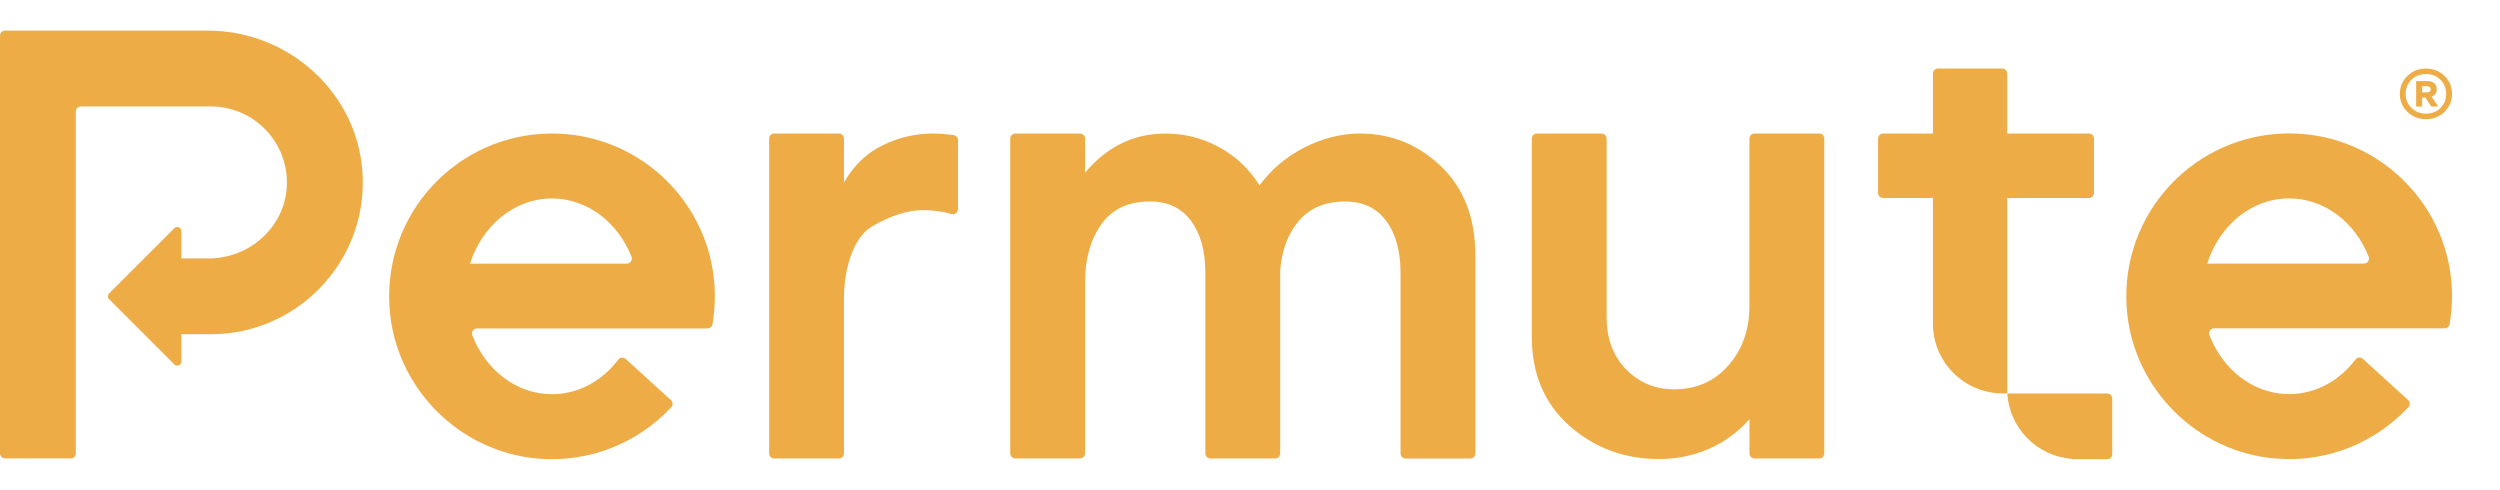
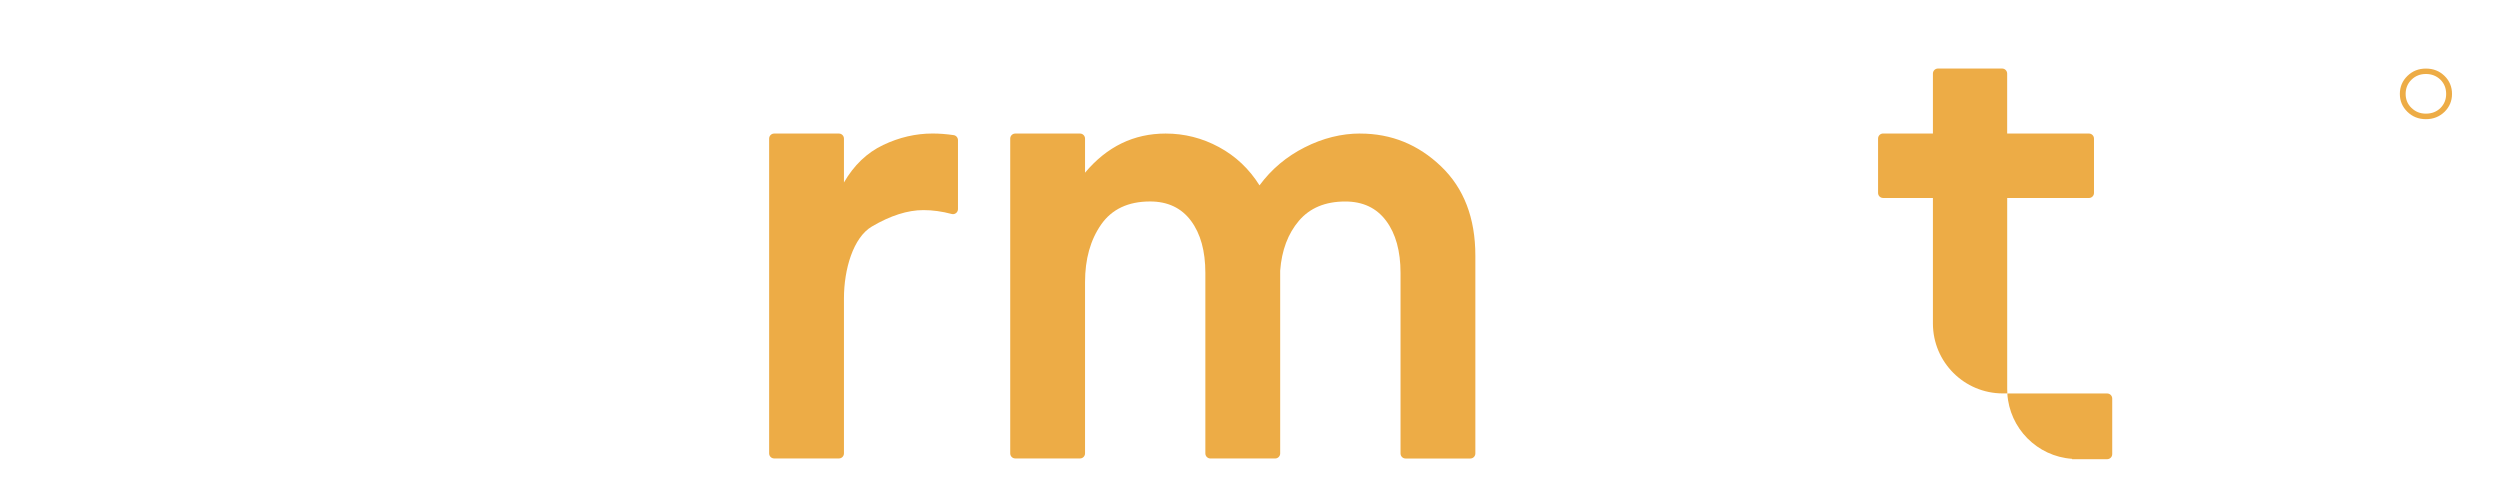
<svg xmlns="http://www.w3.org/2000/svg" width="245" height="48" viewBox="0 0 245 48" fill="none">
  <g clip-path="url(#clip0_82_62)">
    <path d="M93.456 13.242C92.741 13.138 92.056 13.085 91.395 13.085C89.739 13.085 88.122 13.46 86.543 14.213C84.965 14.967 83.684 16.188 82.707 17.883V13.582C82.707 13.308 82.484 13.088 82.213 13.088H75.869C75.595 13.088 75.375 13.311 75.375 13.582V44.434C75.375 44.708 75.598 44.928 75.869 44.928H82.213C82.487 44.928 82.707 44.708 82.707 44.434V29.239C82.707 26.38 83.619 23.27 85.445 22.198C87.267 21.126 88.95 20.59 90.496 20.59C91.395 20.59 92.318 20.718 93.269 20.971C93.578 21.054 93.882 20.813 93.882 20.491V13.737C93.882 13.492 93.703 13.278 93.459 13.242H93.456Z" fill="#EDAC46" />
    <path d="M133.306 13.085C131.462 13.085 129.645 13.537 127.861 14.44C126.074 15.342 124.597 16.584 123.433 18.166C122.417 16.548 121.092 15.297 119.454 14.413C117.819 13.528 116.076 13.088 114.233 13.088C111.111 13.088 108.479 14.365 106.334 16.924V13.582C106.334 13.308 106.111 13.088 105.84 13.088H99.496C99.222 13.088 99.002 13.311 99.002 13.582V44.434C99.002 44.708 99.225 44.928 99.496 44.928H105.84C106.114 44.928 106.334 44.708 106.334 44.434V27.645C106.334 25.388 106.861 23.509 107.913 22.002C108.964 20.497 110.566 19.744 112.708 19.744C114.438 19.744 115.773 20.375 116.714 21.635C117.655 22.895 118.125 24.599 118.125 26.743V44.437C118.125 44.711 118.349 44.931 118.62 44.931H124.964C125.238 44.931 125.458 44.711 125.458 44.437V26.52C125.607 24.527 126.22 22.901 127.293 21.638C128.365 20.378 129.878 19.747 131.834 19.747C133.565 19.747 134.899 20.378 135.84 21.638C136.781 22.898 137.252 24.602 137.252 26.746V44.44C137.252 44.714 137.475 44.934 137.746 44.934H144.09C144.364 44.934 144.585 44.714 144.585 44.44V25.054C144.585 21.367 143.465 18.451 141.228 16.307C138.988 14.163 136.347 13.09 133.3 13.09L133.306 13.085Z" fill="#EDAC46" />
-     <path d="M178.281 13.085H171.937C171.663 13.085 171.443 13.308 171.443 13.579V29.971C171.443 32.303 170.755 34.251 169.385 35.812C168.012 37.373 166.234 38.153 164.054 38.153C162.21 38.153 160.65 37.504 159.369 36.205C158.091 34.907 157.451 33.206 157.451 31.1V13.579C157.451 13.305 157.227 13.085 156.956 13.085H150.613C150.339 13.085 150.118 13.308 150.118 13.579V33.018C150.118 36.628 151.339 39.526 153.785 41.709C156.23 43.892 159.163 44.982 162.588 44.982C166.013 44.982 169.114 43.684 171.446 41.089V44.434C171.446 44.708 171.669 44.928 171.94 44.928H178.284C178.558 44.928 178.778 44.708 178.778 44.434V13.579C178.778 13.305 178.555 13.085 178.284 13.085H178.281Z" fill="#EDAC46" />
-     <path d="M206.503 38.558H196.717C196.925 41.977 199.644 44.729 203.061 44.964V45H206.503C206.777 45 206.998 44.779 206.998 44.505V39.055C206.998 38.781 206.774 38.561 206.503 38.561V38.558Z" fill="#EDAC46" />
+     <path d="M206.503 38.558H196.717C196.925 41.977 199.644 44.729 203.061 44.964V45H206.503C206.777 45 206.998 44.779 206.998 44.505V39.055C206.998 38.781 206.774 38.561 206.503 38.561Z" fill="#EDAC46" />
    <path d="M196.702 19.404H204.716C204.99 19.404 205.211 19.184 205.211 18.91V13.582C205.211 13.308 204.988 13.087 204.716 13.087H196.702V7.211C196.702 6.937 196.479 6.717 196.207 6.717H189.92C189.646 6.717 189.426 6.937 189.426 7.211V13.084H184.544C184.27 13.084 184.05 13.305 184.05 13.579V18.907C184.05 19.181 184.27 19.401 184.544 19.401H189.426V31.702C189.426 35.487 192.494 38.555 196.279 38.555H196.72C196.711 38.415 196.705 38.272 196.705 38.129V19.401L196.702 19.404Z" fill="#EDAC46" />
-     <path d="M20.36 3H0.494C0.223 3 0 3.223 0 3.494V44.431C0 44.705 0.223 44.925 0.494 44.925H6.936C7.21 44.925 7.431 44.705 7.431 44.431V10.928C7.431 10.654 7.654 10.434 7.925 10.434H20.672C24.902 10.434 28.321 13.978 28.109 18.255C27.913 22.255 24.461 25.325 20.455 25.325H17.774V22.648C17.774 22.291 17.34 22.109 17.087 22.362L10.695 28.753C10.537 28.911 10.537 29.164 10.695 29.322L17.09 35.717C17.343 35.97 17.777 35.791 17.777 35.431V32.753H20.675C29.029 32.753 35.799 25.832 35.549 17.424C35.308 9.335 28.455 3 20.36 3Z" fill="#EDAC46" />
    <path d="M237.74 11.679C238.461 11.679 239.068 11.438 239.566 10.958C240.054 10.476 240.298 9.892 240.298 9.204C240.298 8.516 240.054 7.92 239.566 7.441C239.071 6.958 238.464 6.72 237.74 6.72C237.016 6.72 236.421 6.961 235.926 7.441C235.432 7.923 235.185 8.51 235.185 9.204C235.185 9.898 235.432 10.476 235.926 10.958C236.421 11.441 237.025 11.679 237.74 11.679ZM236.325 7.81C236.712 7.435 237.183 7.25 237.74 7.25C238.297 7.25 238.776 7.438 239.164 7.81C239.539 8.185 239.723 8.65 239.723 9.204C239.723 9.758 239.536 10.213 239.164 10.586C238.788 10.952 238.315 11.137 237.74 11.137C237.165 11.137 236.715 10.949 236.325 10.577C235.944 10.21 235.753 9.752 235.753 9.204C235.753 8.656 235.944 8.179 236.325 7.81Z" fill="#EDAC46" />
-     <path d="M224.335 13.076C215.144 13.076 207.766 20.849 208.419 30.177C208.964 37.992 215.263 44.339 223.072 44.941C228.191 45.334 232.85 43.311 236.024 39.898C236.212 39.699 236.191 39.38 235.989 39.195L231.557 35.169C231.345 34.975 231.009 34.999 230.836 35.228C229.276 37.304 226.938 38.623 224.335 38.623C220.847 38.623 217.848 36.25 216.531 32.864C216.403 32.536 216.642 32.178 216.993 32.178H239.575C239.816 32.178 240.024 32.006 240.066 31.77C240.218 30.88 240.298 29.966 240.298 29.033C240.298 27.937 240.188 26.868 239.98 25.832C238.493 18.556 232.054 13.076 224.335 13.076ZM231.667 25.832H216.308C217.484 22.115 220.633 19.443 224.332 19.443C227.807 19.443 230.797 21.79 232.126 25.144C232.257 25.471 232.019 25.829 231.664 25.829L231.667 25.832Z" fill="#EDAC46" />
-     <path d="M237.371 9.555H237.68L238.261 10.437H238.94L238.297 9.472C238.44 9.421 238.559 9.338 238.645 9.228C238.75 9.094 238.803 8.93 238.803 8.739C238.803 8.498 238.72 8.304 238.556 8.161C238.395 8.018 238.175 7.947 237.901 7.947H236.784V10.437H237.371V9.555ZM237.371 8.453H237.877C237.984 8.453 238.065 8.48 238.124 8.534C238.181 8.587 238.21 8.659 238.21 8.751C238.21 8.843 238.181 8.915 238.124 8.969C238.065 9.025 237.984 9.052 237.877 9.052H237.371V8.453Z" fill="#EDAC46" />
-     <path d="M54.092 13.085C44.901 13.085 37.524 20.858 38.176 30.186C38.721 38.001 45.02 44.348 52.829 44.949C57.949 45.342 62.607 43.32 65.782 39.907C65.969 39.708 65.948 39.389 65.746 39.204L61.314 35.178C61.103 34.984 60.766 35.008 60.593 35.237C59.033 37.313 56.695 38.632 54.092 38.632C50.604 38.632 47.605 36.259 46.289 32.872C46.161 32.545 46.399 32.187 46.75 32.187H69.332C69.573 32.187 69.782 32.015 69.823 31.779C69.975 30.889 70.056 29.974 70.056 29.042C70.056 27.946 69.945 26.877 69.737 25.84C68.251 18.564 61.812 13.085 54.092 13.085ZM61.425 25.84H46.065C47.242 22.124 50.39 19.452 54.089 19.452C57.565 19.452 60.555 21.799 61.883 25.152C62.014 25.48 61.776 25.838 61.422 25.838L61.425 25.84Z" fill="#EDAC46" />
  </g>
  <defs>
    <clipPath id="clip0_82_62">
      <rect width="240.295" height="42" fill="white" transform="translate(0 3)" />
    </clipPath>
  </defs>
</svg>